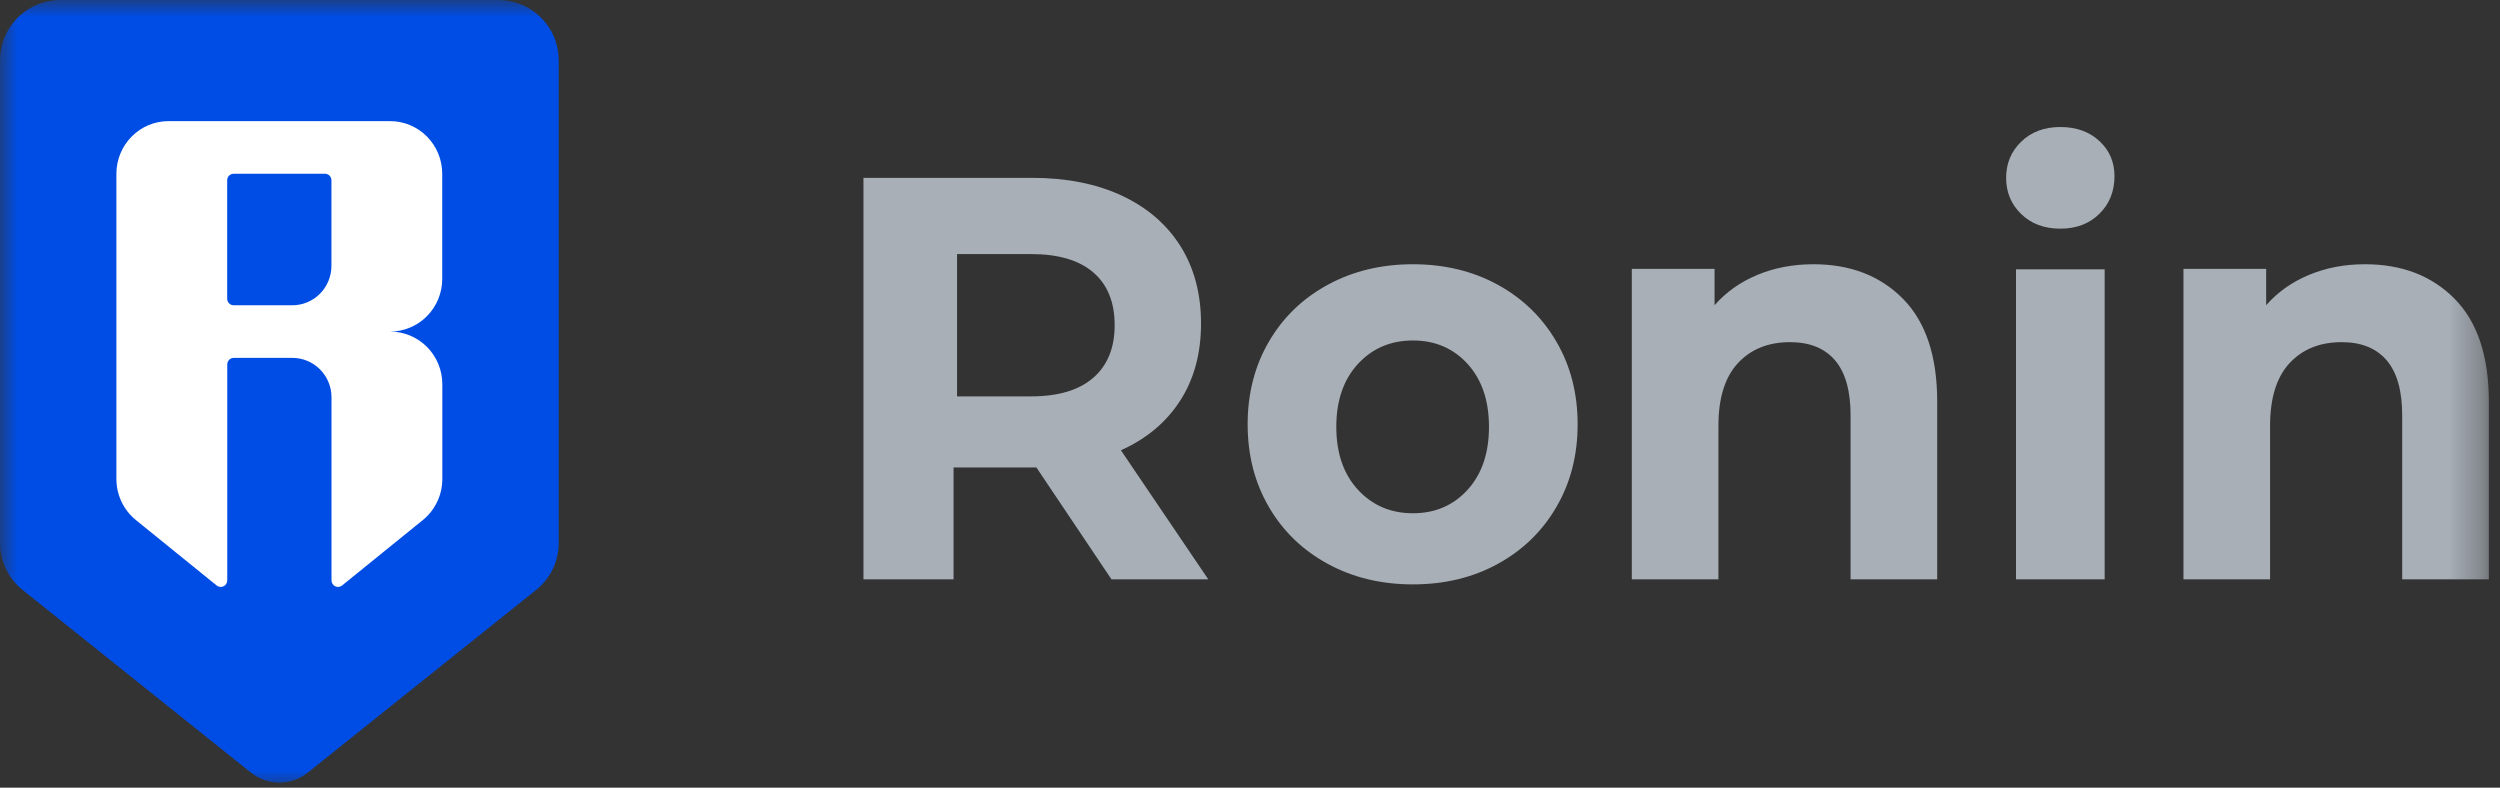
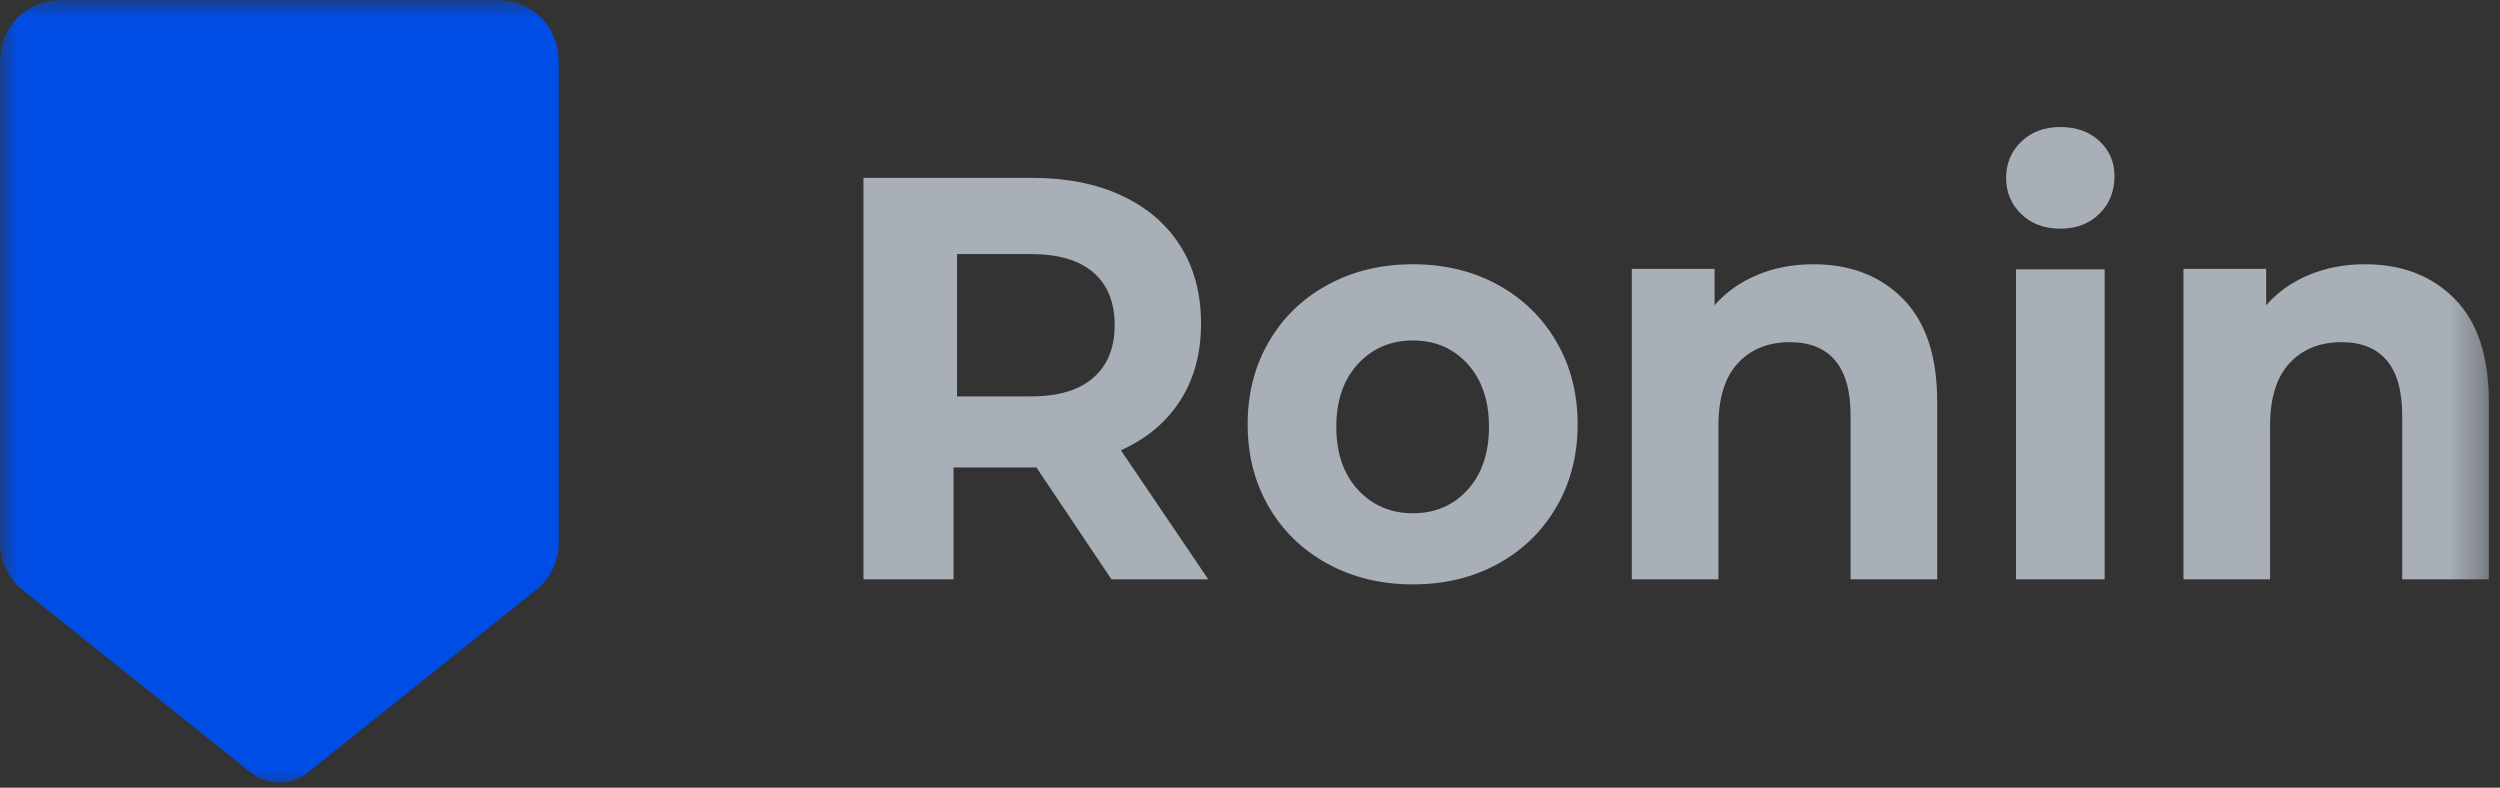
<svg xmlns="http://www.w3.org/2000/svg" width="73" height="23" viewBox="0 0 73 23" fill="none">
  <rect x="0" y="0" width="73" height="23" fill="#333333" stroke="none" />
  <mask id="mask0_112_35479" style="mask-type:luminance" maskUnits="userSpaceOnUse" x="0" y="0" width="73" height="23">
    <path d="M72.674 0H0V23H72.674V0Z" fill="white" />
  </mask>
  <g mask="url(#mask0_112_35479)">
    <path d="M27.844 16.916V13.65H30.263L32.455 16.916H35.281L32.731 13.148C33.478 12.813 34.055 12.33 34.461 11.699C34.867 11.069 35.07 10.318 35.07 9.447C35.07 8.576 34.869 7.823 34.469 7.186C34.068 6.55 33.497 6.059 32.756 5.712C32.014 5.366 31.14 5.193 30.133 5.193H25.213V16.916H27.844ZM30.108 11.574H27.946V7.419H30.108C30.905 7.419 31.511 7.598 31.926 7.956C32.341 8.313 32.548 8.827 32.548 9.497C32.548 10.155 32.341 10.666 31.926 11.029C31.511 11.392 30.905 11.574 30.108 11.574ZM41.257 17.064C42.181 17.064 43.007 16.865 43.736 16.465C44.464 16.066 45.035 15.512 45.447 14.803C45.861 14.094 46.067 13.29 46.067 12.39C46.067 11.49 45.861 10.686 45.447 9.977C45.035 9.268 44.464 8.714 43.736 8.315C43.007 7.916 42.181 7.716 41.257 7.716C40.333 7.716 39.505 7.916 38.771 8.315C38.037 8.714 37.464 9.268 37.051 9.977C36.638 10.686 36.431 11.49 36.431 12.39C36.431 13.29 36.638 14.094 37.051 14.803C37.464 15.512 38.037 16.066 38.771 16.465C39.505 16.865 40.333 17.064 41.257 17.064ZM41.257 14.987C40.609 14.987 40.074 14.758 39.652 14.301C39.231 13.844 39.02 13.232 39.02 12.464C39.02 11.697 39.231 11.085 39.652 10.627C40.074 10.17 40.609 9.942 41.257 9.942C41.906 9.942 42.438 10.17 42.854 10.627C43.27 11.085 43.478 11.697 43.478 12.464C43.478 13.232 43.27 13.844 42.854 14.301C42.438 14.758 41.906 14.987 41.257 14.987ZM50.178 16.916V12.434C50.178 11.625 50.367 11.016 50.745 10.606C51.124 10.196 51.632 9.991 52.27 9.991C52.843 9.991 53.28 10.168 53.583 10.521C53.885 10.875 54.037 11.412 54.037 12.131V16.916H56.566V11.726C56.566 10.401 56.233 9.401 55.569 8.727C54.904 8.053 54.031 7.716 52.95 7.716C52.356 7.716 51.81 7.82 51.313 8.028C50.816 8.235 50.4 8.53 50.065 8.912V7.851H47.649V16.916H50.178ZM60.161 6.677C60.629 6.677 61.01 6.532 61.303 6.242C61.597 5.952 61.743 5.586 61.743 5.142C61.743 4.733 61.597 4.392 61.303 4.119C61.01 3.846 60.629 3.709 60.161 3.709C59.694 3.709 59.313 3.852 59.02 4.136C58.726 4.42 58.579 4.773 58.579 5.193C58.579 5.614 58.726 5.967 59.02 6.251C59.313 6.535 59.694 6.677 60.161 6.677ZM61.456 16.916V7.864H58.867V16.916H61.456ZM66.286 16.916V12.434C66.286 11.625 66.475 11.016 66.853 10.606C67.232 10.196 67.74 9.991 68.377 9.991C68.95 9.991 69.388 10.168 69.691 10.521C69.993 10.875 70.144 11.412 70.144 12.131V16.916H72.674V11.726C72.674 10.401 72.341 9.401 71.677 8.727C71.012 8.053 70.139 7.716 69.058 7.716C68.464 7.716 67.918 7.82 67.421 8.028C66.924 8.235 66.508 8.53 66.172 8.912V7.851H63.757V16.916H66.286Z" fill="#A8AFB7" />
    <path fill-rule="evenodd" clip-rule="evenodd" d="M0 1.758V15.856C0 16.119 0.06 16.379 0.174 16.617C0.289 16.854 0.455 17.063 0.661 17.227L7.331 22.562C7.565 22.75 7.857 22.852 8.157 22.852C8.458 22.852 8.749 22.75 8.984 22.562L15.653 17.227C15.859 17.063 16.026 16.854 16.14 16.617C16.255 16.379 16.314 16.119 16.314 15.856V1.758C16.314 1.292 16.129 0.845 15.798 0.515C15.467 0.185 15.018 0 14.551 0H1.764C1.296 0 0.847 0.185 0.517 0.515C0.186 0.845 0 1.292 0 1.758Z" fill="#004DE5" />
-     <path d="M12.913 8.146V5.073C12.913 4.666 12.753 4.275 12.467 3.987C12.182 3.698 11.794 3.537 11.391 3.537H4.921C4.518 3.537 4.13 3.698 3.845 3.987C3.559 4.275 3.399 4.666 3.399 5.073V13.989C3.399 14.219 3.451 14.446 3.549 14.653C3.648 14.861 3.792 15.043 3.97 15.187L6.326 17.096C6.354 17.119 6.387 17.133 6.423 17.137C6.459 17.142 6.495 17.136 6.528 17.12C6.56 17.104 6.587 17.08 6.607 17.049C6.626 17.018 6.636 16.982 6.636 16.946V10.642C6.636 10.591 6.656 10.542 6.691 10.506C6.727 10.47 6.776 10.45 6.826 10.45H8.538C8.841 10.45 9.132 10.572 9.346 10.788C9.56 11.004 9.68 11.297 9.68 11.602V16.946C9.68 16.982 9.69 17.018 9.709 17.048C9.728 17.079 9.756 17.104 9.788 17.119C9.82 17.135 9.856 17.141 9.892 17.137C9.928 17.133 9.961 17.119 9.989 17.096L12.345 15.187C12.523 15.043 12.667 14.861 12.765 14.653C12.864 14.446 12.916 14.219 12.916 13.989V11.218C12.916 10.811 12.755 10.42 12.47 10.132C12.184 9.844 11.797 9.682 11.394 9.682C11.797 9.681 12.183 9.519 12.468 9.231C12.753 8.943 12.913 8.553 12.913 8.146ZM8.537 8.914H6.824C6.774 8.914 6.725 8.894 6.69 8.858C6.654 8.822 6.634 8.773 6.634 8.722V5.265C6.634 5.214 6.654 5.165 6.69 5.129C6.725 5.093 6.774 5.073 6.824 5.073H9.488C9.538 5.073 9.587 5.093 9.623 5.129C9.658 5.165 9.678 5.214 9.678 5.265V7.762C9.678 8.067 9.558 8.36 9.344 8.576C9.13 8.792 8.839 8.914 8.537 8.914Z" fill="url(#paint0_linear_112_35479)" />
  </g>
  <defs>
    <linearGradient id="paint0_linear_112_35479" x1="8.157" y1="3.537" x2="8.157" y2="17.139" gradientUnits="userSpaceOnUse">
      <stop stop-color="white" />
      <stop offset="0.458" stop-color="white" />
      <stop offset="1" stop-color="white" />
    </linearGradient>
  </defs>
</svg>